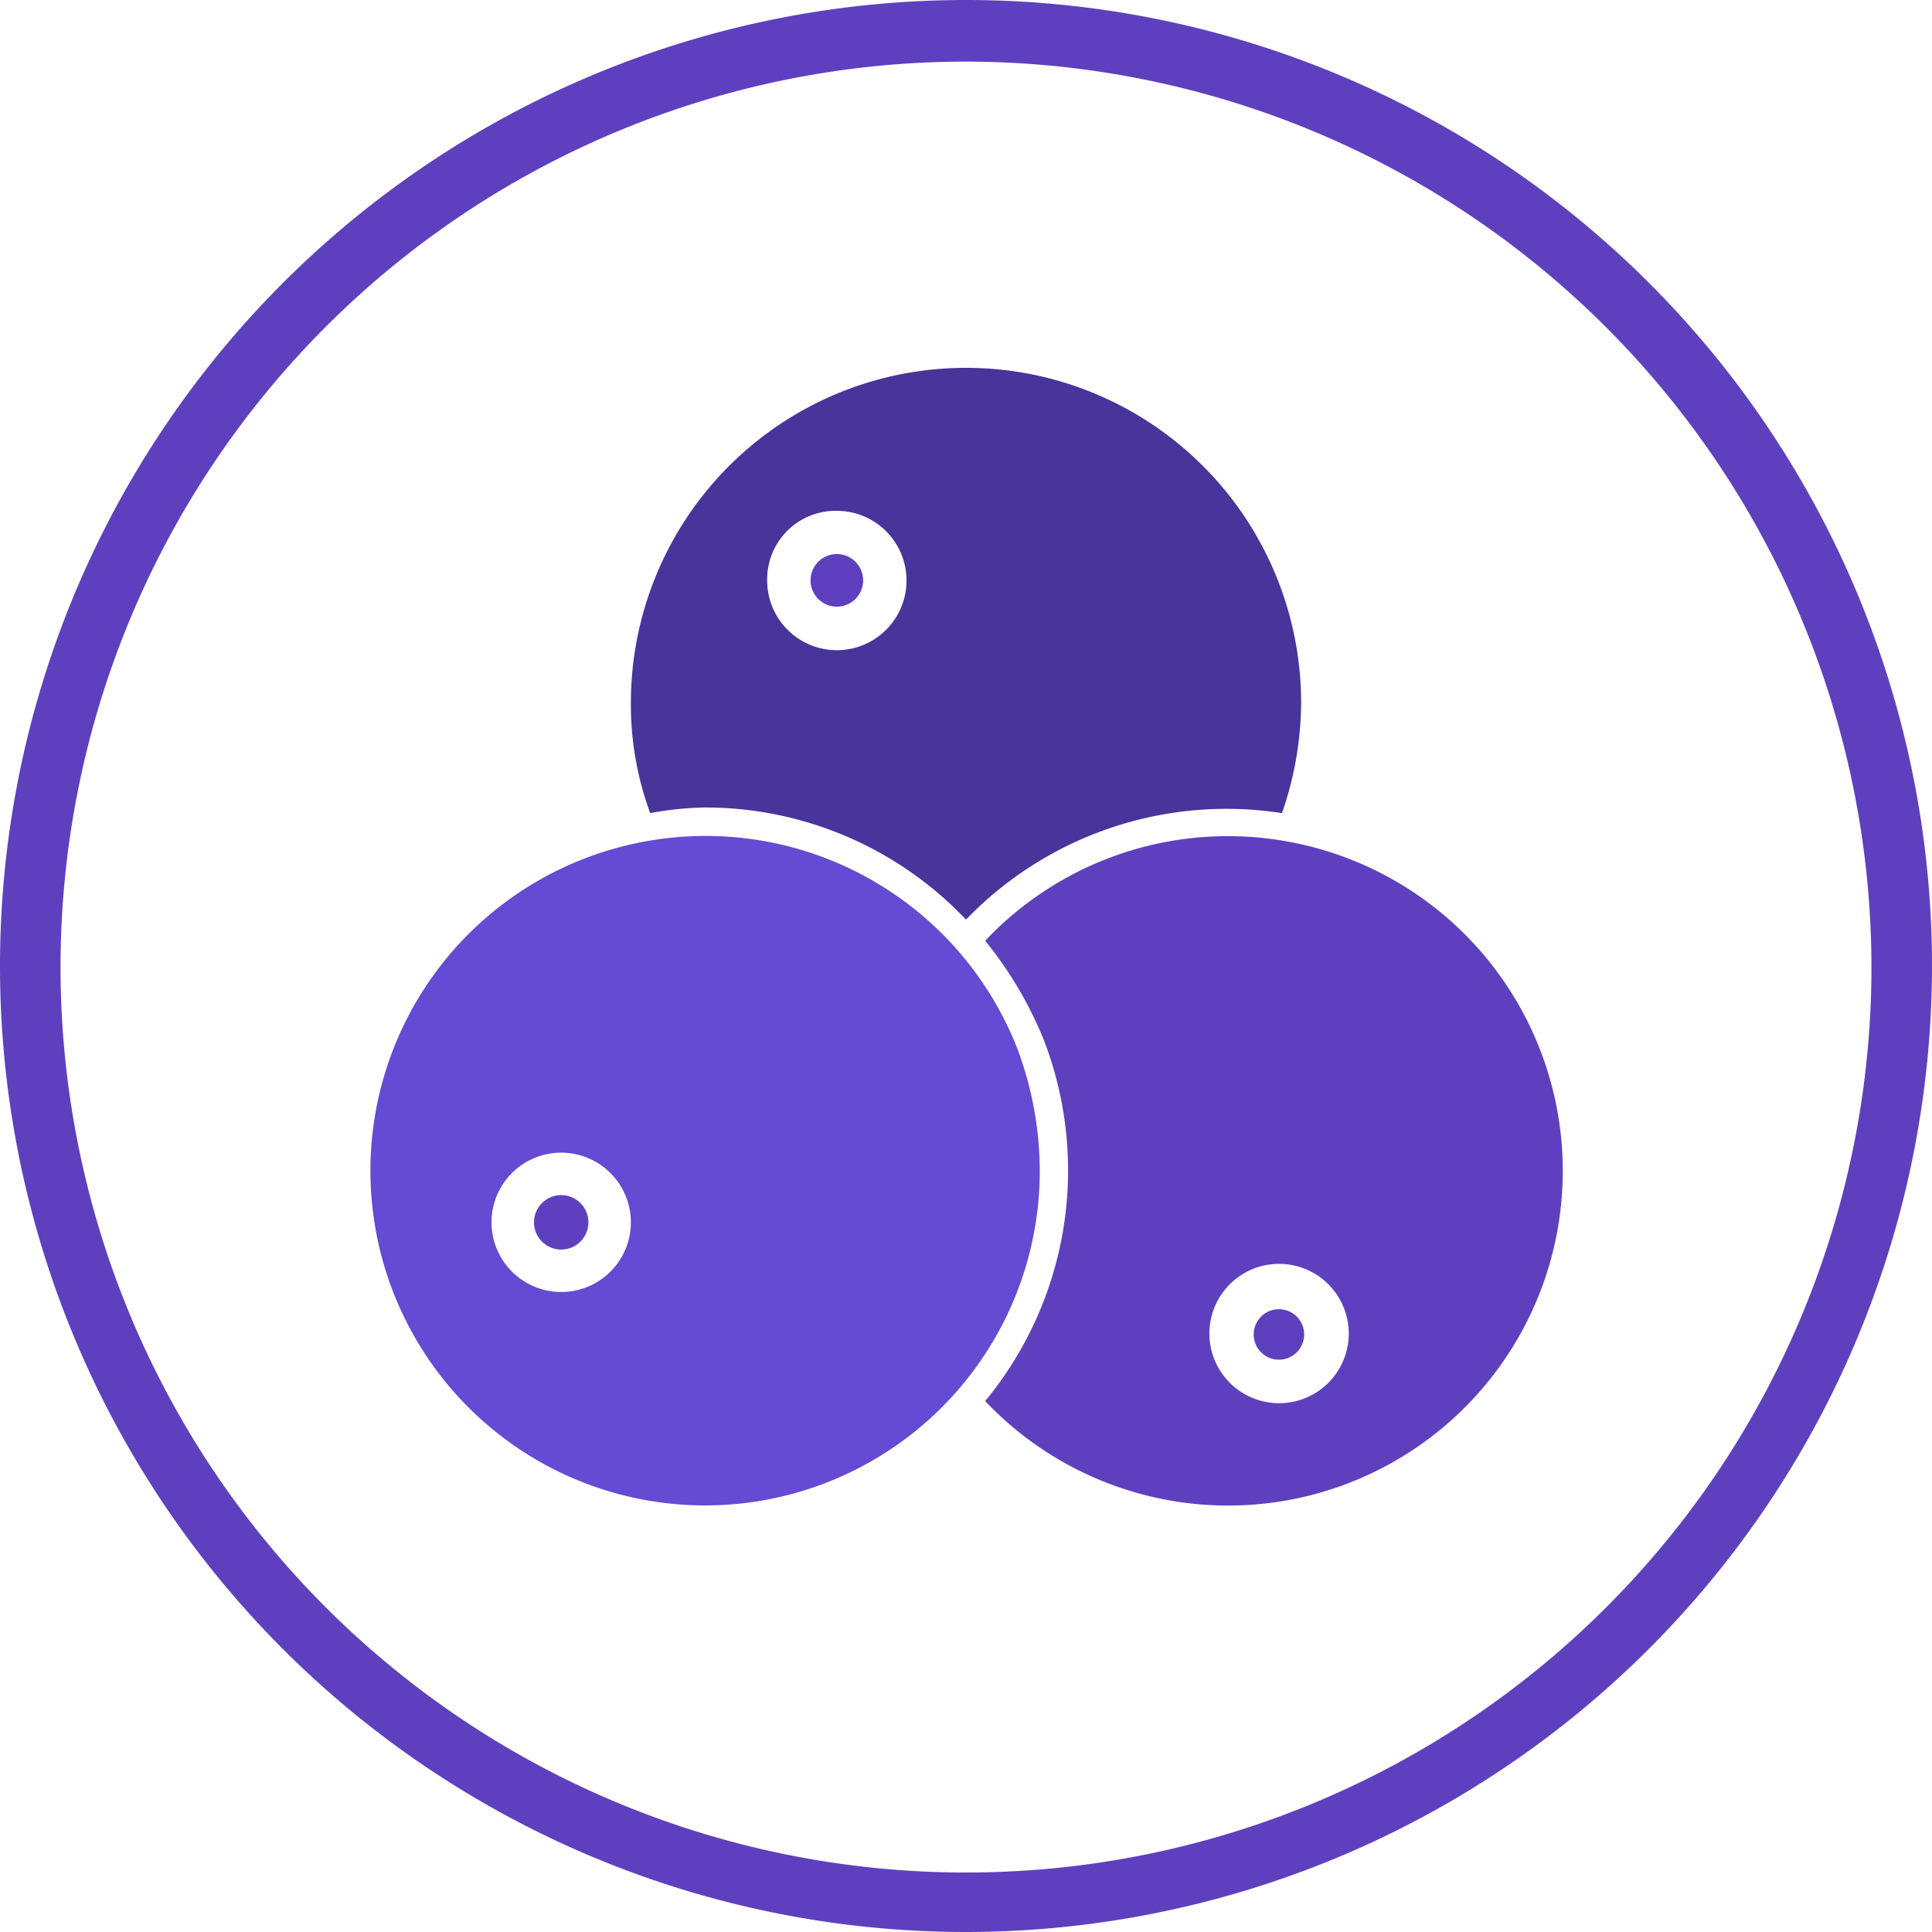
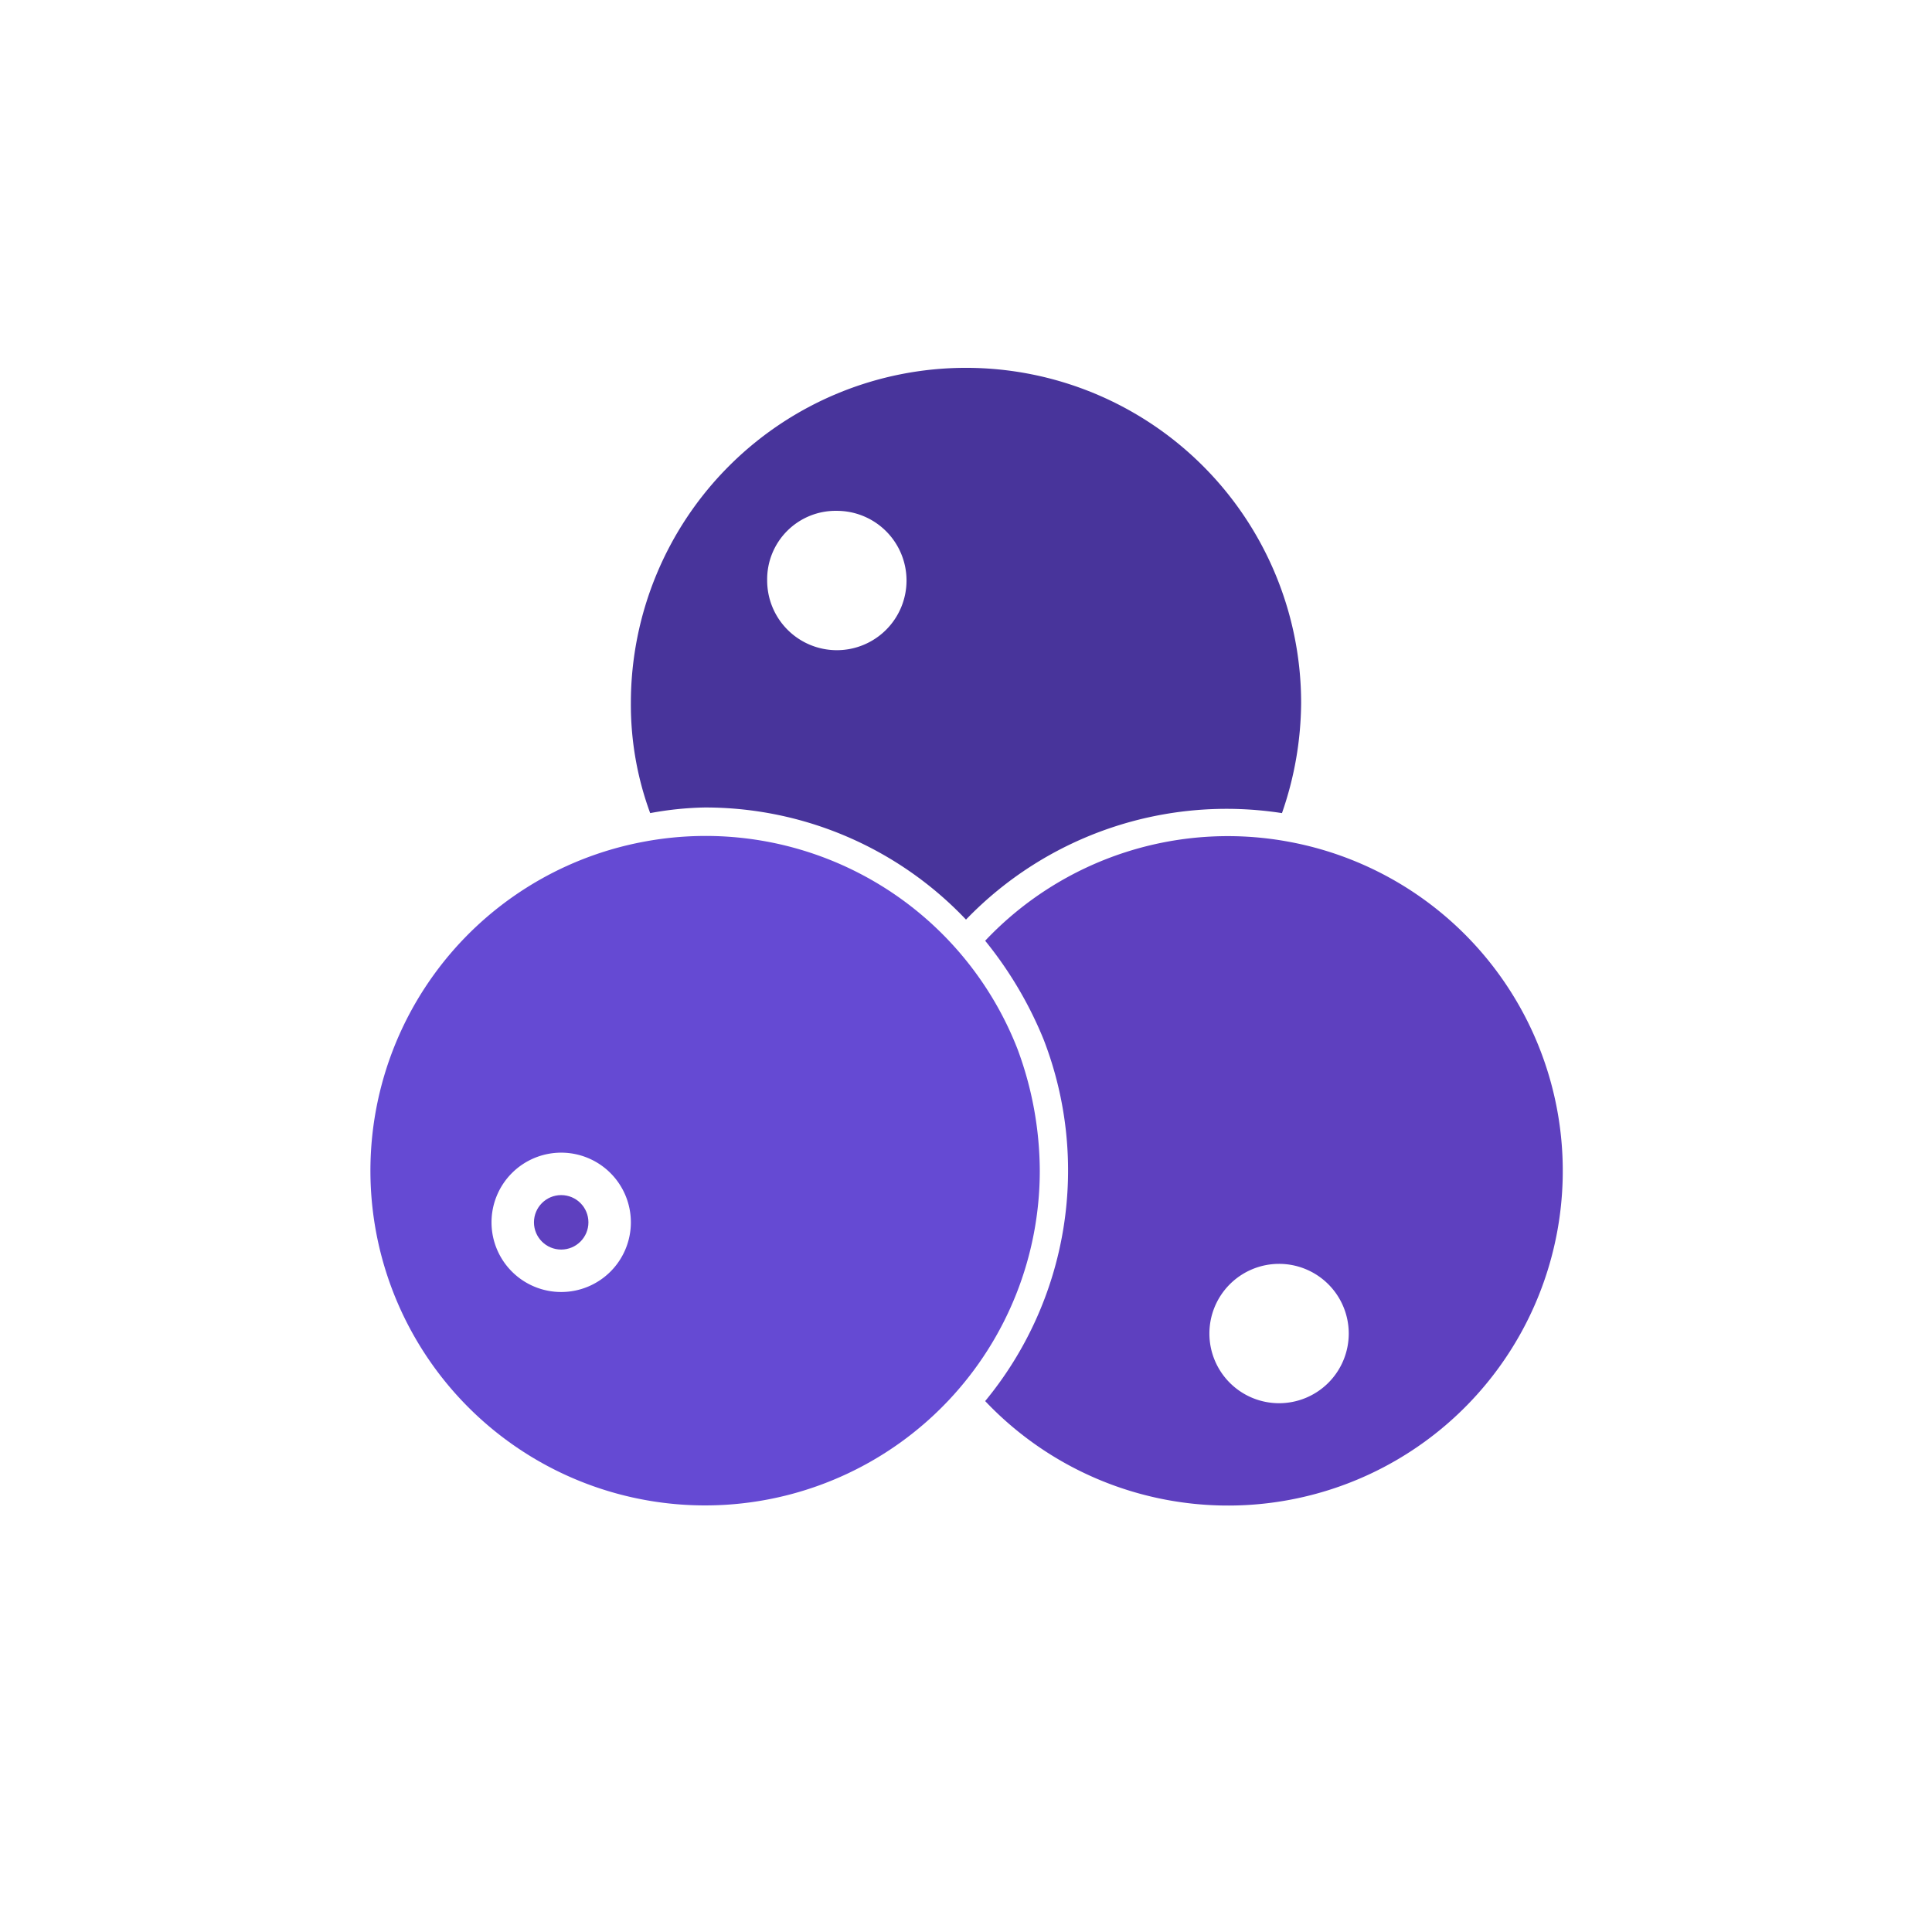
<svg xmlns="http://www.w3.org/2000/svg" id="Layer_1" data-name="Layer 1" viewBox="0 0 127 127">
  <defs>
    <style>.cls-1{fill:#5e40bf;}.cls-2{fill:#48349b;}.cls-3{fill:#654ad3;}</style>
  </defs>
  <title>Berries</title>
-   <path class="cls-1" d="M63.83,127.33a63.5,63.5,0,1,1,63.5-63.5A63.54,63.54,0,0,1,63.83,127.33Zm0-122.95A59.52,59.52,0,1,0,123.35,63.9,59.59,59.59,0,0,0,63.83,4.38Z" transform="translate(-0.33 -0.33)" />
  <path class="cls-2" d="M46.65,53.41a23.62,23.62,0,0,1,17.18,7.37,23.78,23.78,0,0,1,20.77-7,22.36,22.36,0,0,0,1.26-7.24,22,22,0,0,0-44.06,0,20.65,20.65,0,0,0,1.27,7.24A21.59,21.59,0,0,1,46.65,53.41Zm8.69-19.5a4.58,4.58,0,1,1-4.58,4.58A4.5,4.5,0,0,1,55.34,33.91Z" transform="translate(-0.33 -0.33)" />
  <path class="cls-3" d="M42.6,55.67A22,22,0,1,0,68.68,77.3a23.14,23.14,0,0,0-1.46-8A22,22,0,0,0,42.6,55.67ZM37.23,85.26a4.58,4.58,0,1,1,4.57-4.57A4.58,4.58,0,0,1,37.23,85.26Z" transform="translate(-0.33 -0.33)" />
-   <circle class="cls-1" cx="84.07" cy="87.72" r="1.66" />
  <path class="cls-1" d="M65.09,62.17a25.57,25.57,0,0,1,3.85,6.51,23.83,23.83,0,0,1-3.85,23.75,22,22,0,1,0,20-36.76A21.94,21.94,0,0,0,65.09,62.17ZM84.4,83.41A4.58,4.58,0,1,1,79.83,88,4.58,4.58,0,0,1,84.4,83.41Z" transform="translate(-0.33 -0.33)" />
  <circle class="cls-1" cx="36.89" cy="80.35" r="1.79" />
-   <circle class="cls-1" cx="55.01" cy="38.15" r="1.73" />
</svg>